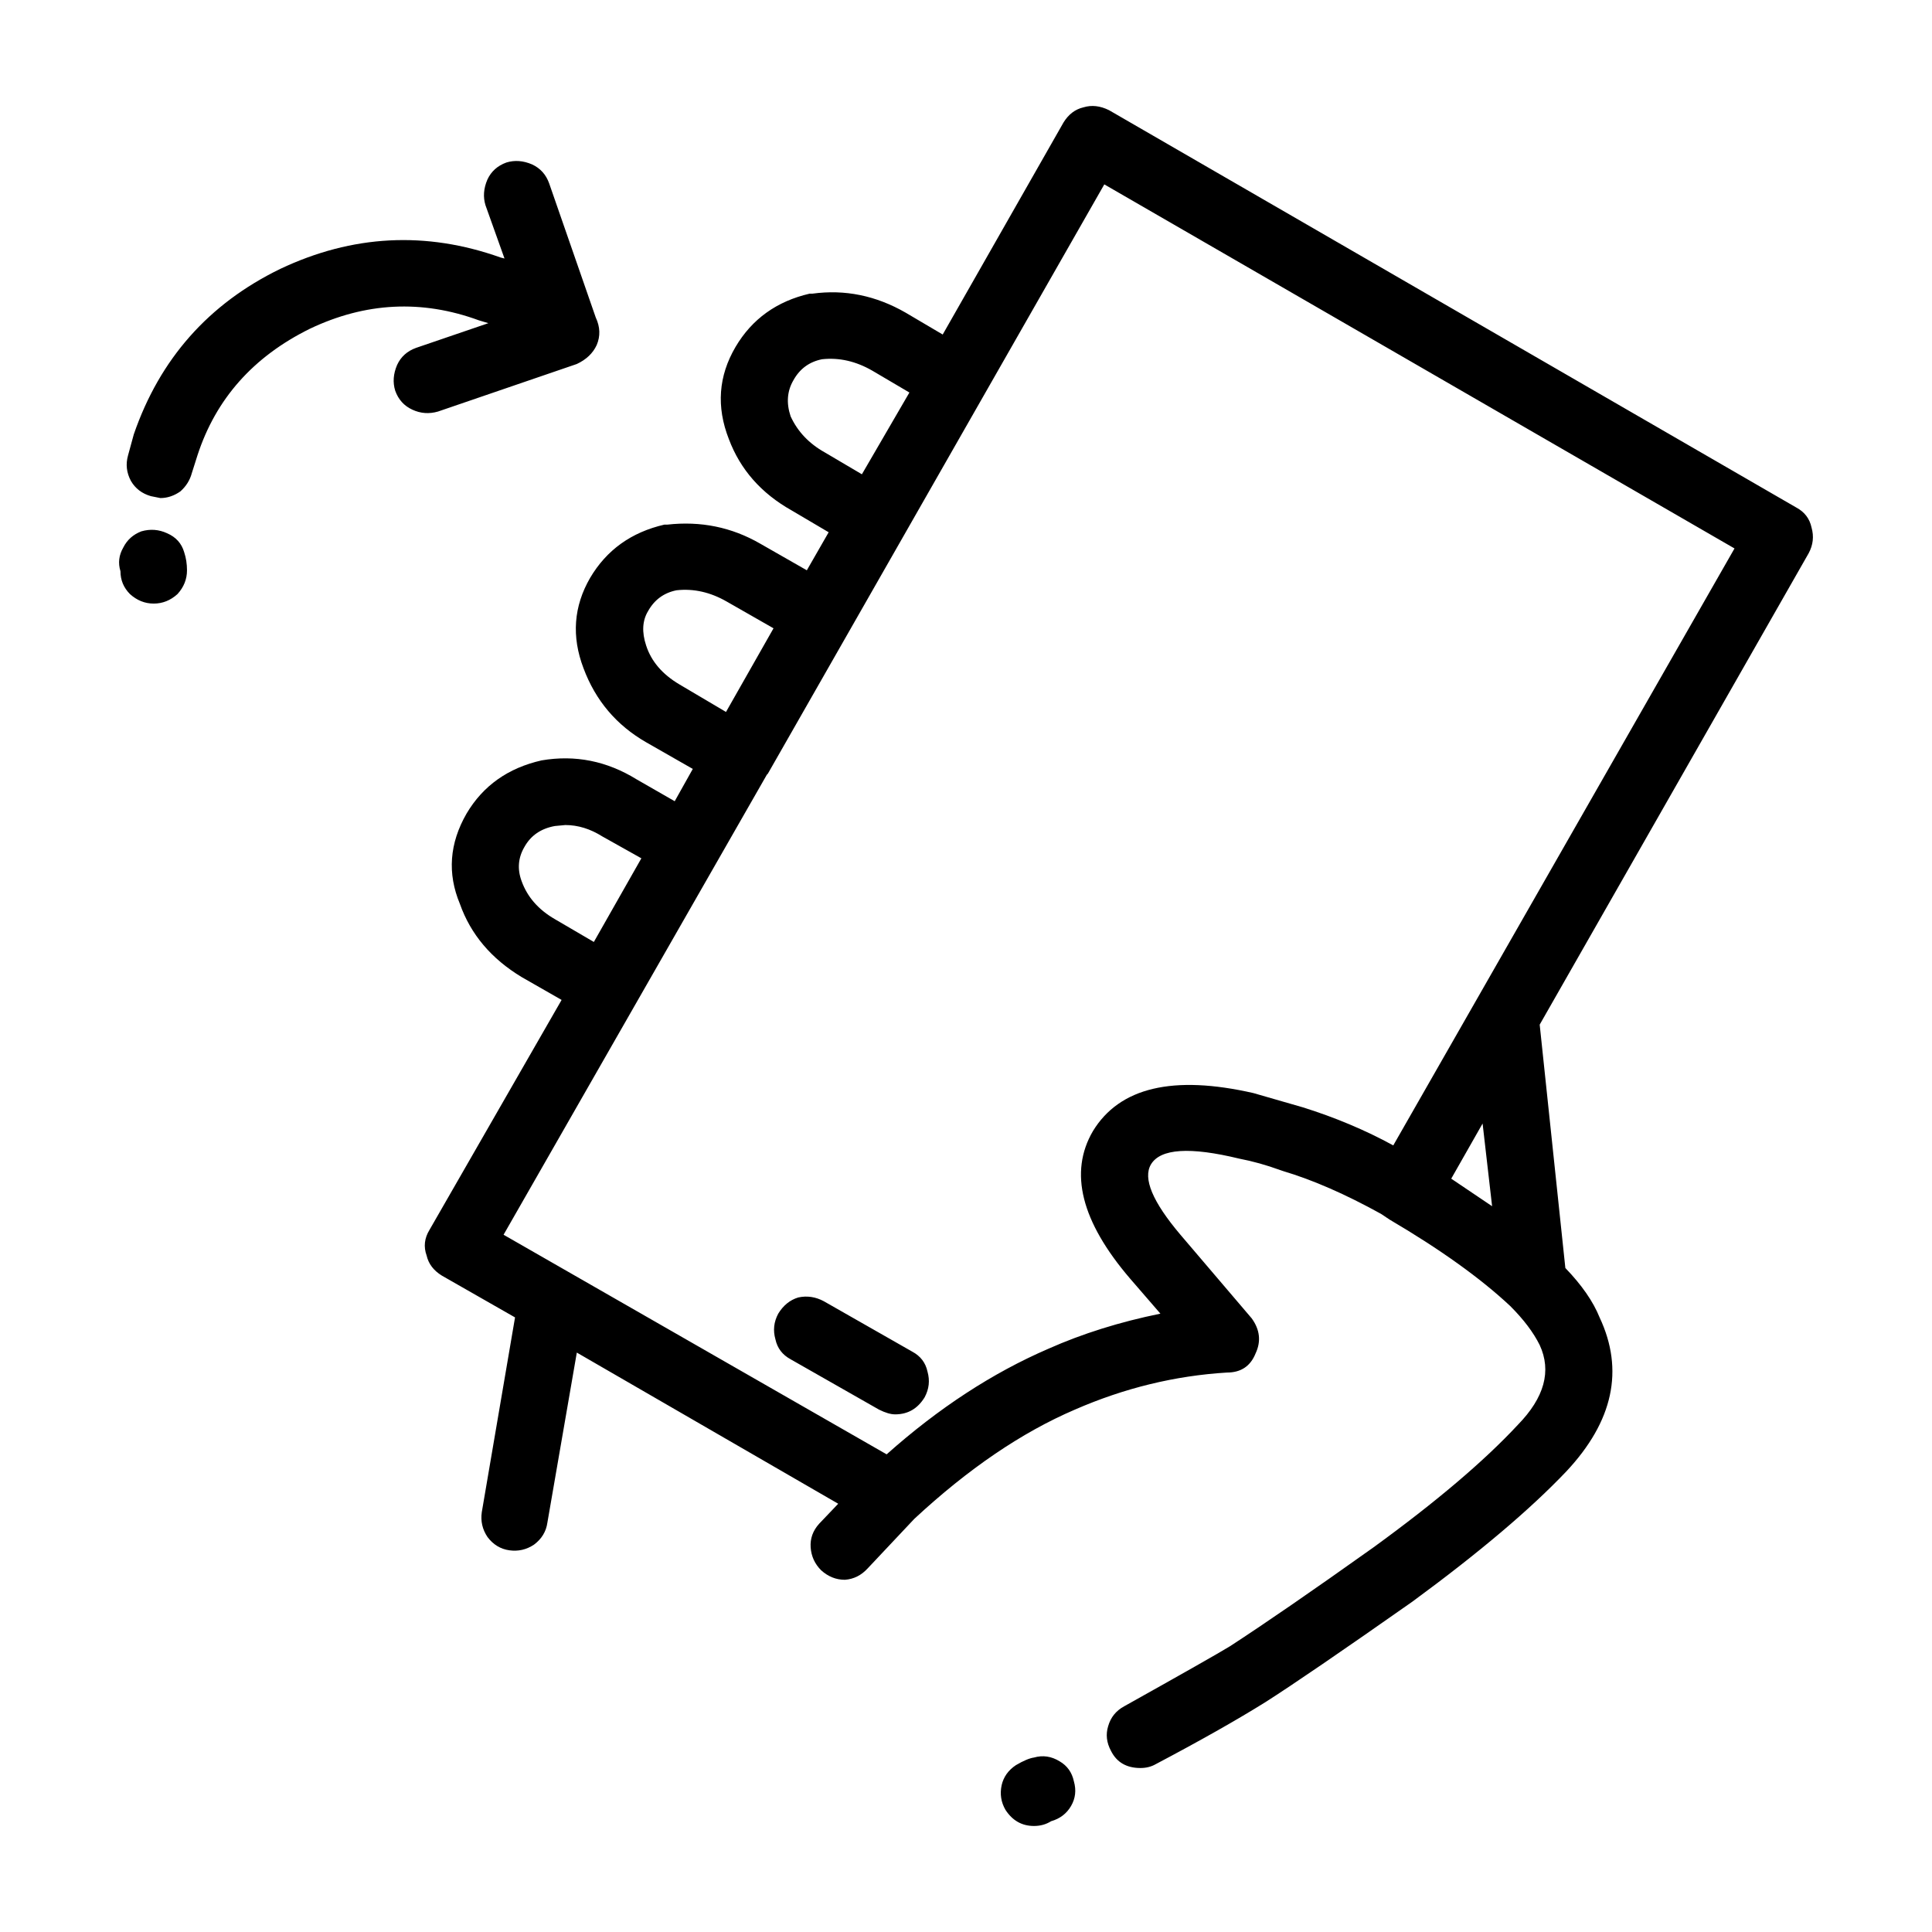
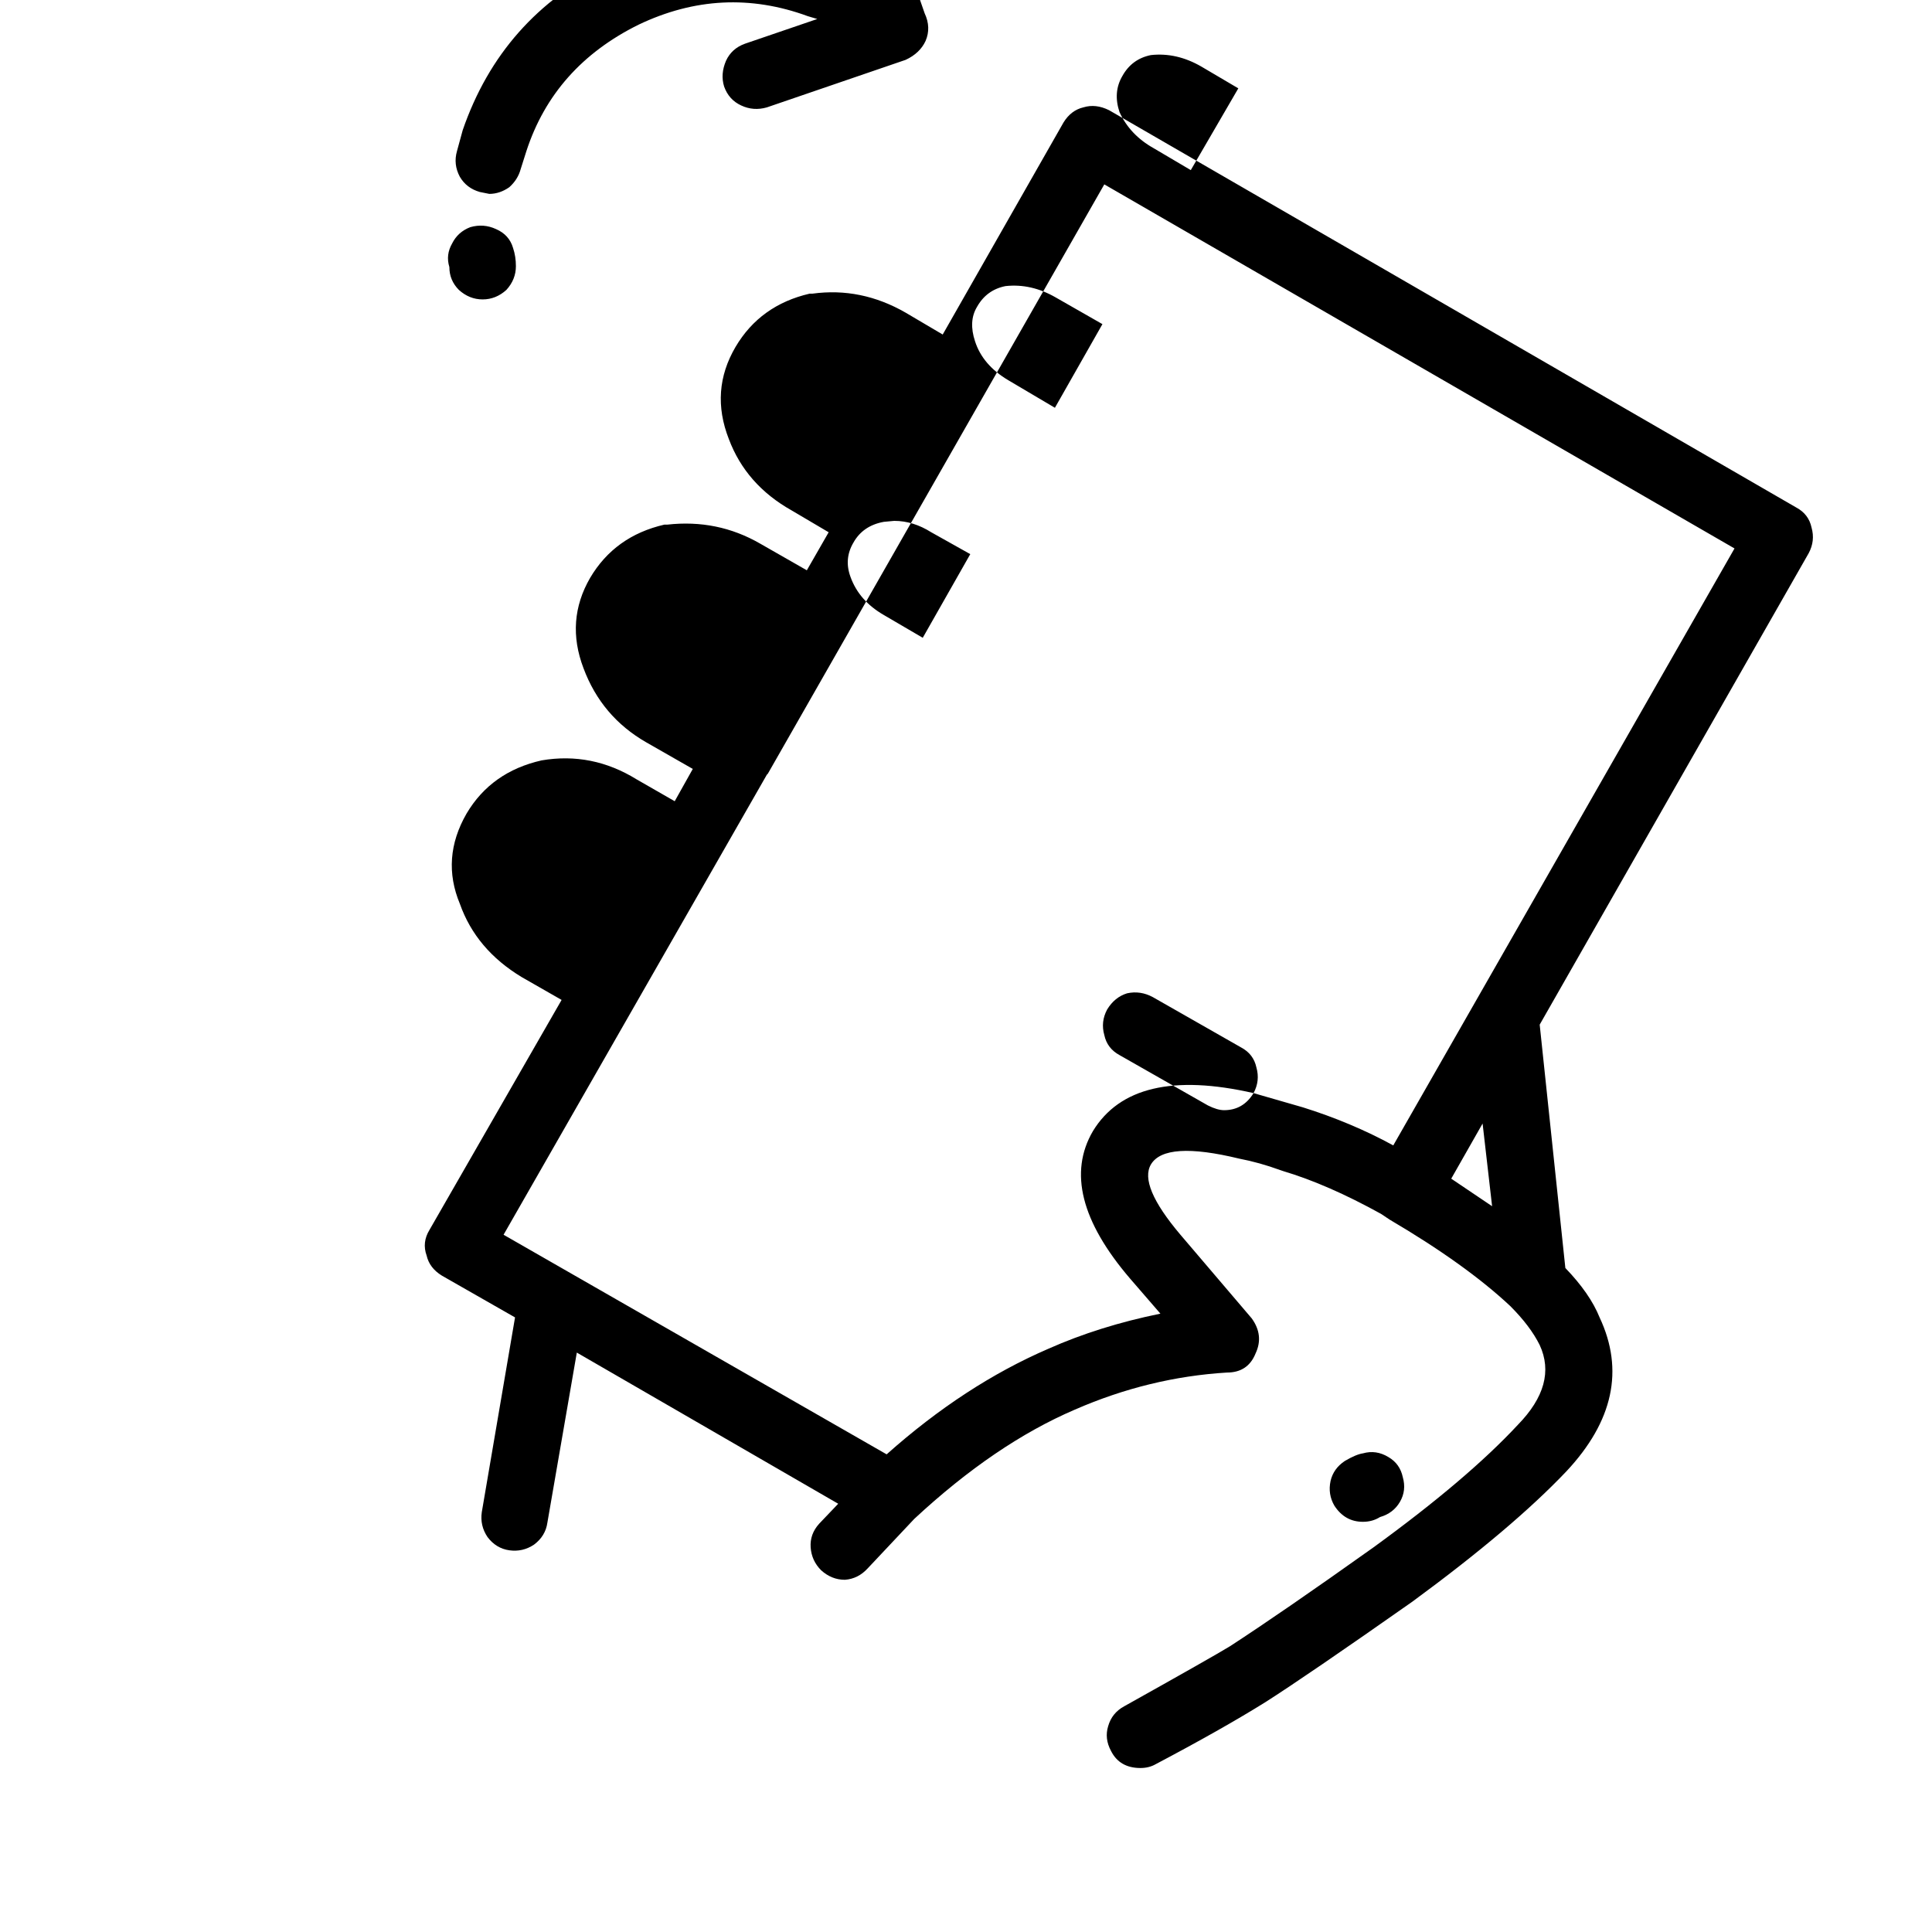
<svg xmlns="http://www.w3.org/2000/svg" fill="#000000" width="800px" height="800px" version="1.1" viewBox="144 144 512 512">
-   <path d="m431.11 172.45c2.188-0.672 4.449-0.414 6.801 0.754l182.13 105.3c2.188 1.168 3.531 2.941 4.035 5.297 0.672 2.352 0.414 4.613-0.754 6.801l-71.289 124.94 6.801 64.492c4.367 4.535 7.391 8.906 9.074 13.098 6.555 13.945 3.613 27.543-8.816 40.809-9.574 10.078-23.176 21.578-40.809 34.52-18.645 13.098-31.656 21.992-39.047 26.695-7.559 4.707-17.219 10.168-28.969 16.375-1.18 0.672-2.519 1.012-4.035 1.012-3.688 0-6.297-1.516-7.805-4.535-1.18-2.188-1.426-4.367-0.754-6.555 0.672-2.352 2.098-4.109 4.281-5.285 15.617-8.734 24.934-14.02 27.965-15.871 9.062-5.883 21.746-14.609 38.031-26.203 16.629-12.082 29.391-22.918 38.289-32.492 7.055-7.227 8.984-14.277 5.793-21.156-1.672-3.367-4.281-6.812-7.805-10.332-7.898-7.391-18.559-15.023-32.004-22.93l-2.262-1.508c-9.406-5.203-18.055-8.984-25.945-11.336l-0.754-0.258c-3.688-1.34-7.301-2.352-10.82-3.023-13.109-3.188-20.906-2.684-23.426 1.516-2.188 3.688 0.414 9.91 7.805 18.637l18.895 22.168c2.188 3.023 2.519 6.133 1.012 9.32-1.352 3.356-3.871 5.039-7.559 5.039-13.773 0.836-27.207 4.109-40.305 9.82-14.113 6.051-28.301 15.703-42.578 28.969l-12.34 13.109c-1.684 1.84-3.688 2.852-6.039 3.023-2.352 0-4.457-0.848-6.297-2.519-1.684-1.684-2.609-3.699-2.777-6.051-0.168-2.352 0.59-4.449 2.262-6.297l5.039-5.285-69.273-40.059-7.805 45.098c-0.332 2.352-1.516 4.281-3.531 5.793-2.004 1.34-4.191 1.84-6.543 1.508-2.352-0.332-4.281-1.508-5.793-3.523-1.352-2.016-1.848-4.203-1.516-6.555l8.816-51.641-19.398-11.078c-2.188-1.352-3.523-3.109-4.027-5.297-0.848-2.352-0.59-4.613 0.746-6.801l35.02-60.961-10.578-6.051c-8.07-4.871-13.523-11.336-16.375-19.398-3.367-8.062-2.777-16.043 1.762-23.93 4.367-7.391 11.004-12.09 19.895-14.102 8.906-1.516 17.301 0.168 25.191 5.039l10.078 5.785 4.793-8.559-12.348-7.055c-7.891-4.535-13.43-11.078-16.621-19.648-3.199-8.395-2.609-16.375 1.762-23.93 4.367-7.391 10.914-12.082 19.648-14.102h0.746c8.906-1.012 17.129 0.672 24.688 5.039l12.348 7.055 5.785-10.078-9.82-5.793c-8.062-4.535-13.598-10.832-16.629-18.895-3.356-8.57-2.766-16.707 1.773-24.434 4.359-7.391 10.914-12.09 19.637-14.113h0.754c8.57-1.168 16.797 0.504 24.688 5.039l9.82 5.793 32.004-56.176c1.336-2.18 3.094-3.512 5.281-4.027zm97.48 283.91 10.832 7.301-2.519-21.914zm-52.387-22.672 13.098 3.777c8.559 2.684 16.539 6.039 23.93 10.078l90.43-158.2-167.01-96.48-89.168 156.18-0.258 0.258-69.777 121.92 101.52 58.195c13.766-12.262 28.043-21.578 42.824-27.965 9.074-4.035 18.984-7.133 29.727-9.32l-8.062-9.32c-12.938-15.113-16.207-28.133-9.828-39.047 7.055-11.594 21.25-14.949 42.578-10.078zm-87.164 80.609c-1.848 3.023-4.449 4.523-7.812 4.523-1.168 0-2.602-0.414-4.281-1.258l-23.426-13.34c-2.176-1.18-3.523-2.941-4.027-5.297-0.672-2.352-0.422-4.613 0.754-6.801 1.34-2.188 3.098-3.613 5.285-4.281 2.352-0.516 4.625-0.168 6.801 1.004l23.426 13.352c2.188 1.168 3.531 2.934 4.035 5.285 0.672 2.356 0.422 4.625-0.754 6.812zm35.773 96.469c2.016 1.18 3.273 2.941 3.777 5.297 0.672 2.352 0.422 4.535-0.754 6.555-1.168 2.004-2.934 3.356-5.285 4.027-1.352 0.848-2.852 1.258-4.535 1.258-3.188 0-5.707-1.426-7.559-4.281-1.168-2.016-1.516-4.203-1.004-6.555 0.504-2.176 1.762-3.945 3.777-5.285 2.004-1.18 3.613-1.848 4.781-2.016 2.352-0.672 4.613-0.34 6.801 1zm-146.61-423.7c2.188-0.672 4.449-0.504 6.801 0.504 2.188 1.012 3.699 2.684 4.535 5.039l12.34 35.523c1.18 2.519 1.258 4.949 0.258 7.301-1.004 2.188-2.777 3.871-5.297 5.039l-36.773 12.594c-2.352 0.68-4.625 0.516-6.801-0.504-2.188-1.004-3.699-2.684-4.535-5.039-0.672-2.188-0.504-4.449 0.504-6.801 1.004-2.188 2.684-3.688 5.039-4.535l19.148-6.543-2.519-0.754c-15.113-5.543-30.062-4.793-44.84 2.262-14.949 7.391-24.859 18.559-29.727 33.504l-1.516 4.781c-0.504 1.848-1.508 3.445-3.023 4.793-1.672 1.168-3.445 1.762-5.285 1.762l-2.519-0.504c-2.352-0.672-4.121-2.016-5.297-4.035-1.168-2.188-1.426-4.449-0.754-6.801l1.516-5.543c6.887-19.984 19.82-34.598 38.789-43.836 19.148-9.062 38.633-10.078 58.441-3.023l1.012 0.258-5.039-14.113c-0.672-2.188-0.504-4.449 0.504-6.801 1.004-2.172 2.688-3.68 5.039-4.527zm84.387 76.832 9.82 5.793 12.594-21.668-9.82-5.785c-4.367-2.519-8.816-3.531-13.352-3.031-3.356 0.68-5.875 2.519-7.559 5.551-1.672 2.852-1.93 6.039-0.754 9.562 1.852 4.043 4.871 7.231 9.07 9.578zm-38.539 61.477 12.348 7.301 12.594-22.168-12.348-7.055c-4.367-2.519-8.816-3.523-13.352-3.023-3.356 0.672-5.875 2.519-7.559 5.543-1.508 2.519-1.672 5.551-0.504 9.074 1.348 4.195 4.281 7.637 8.82 10.328zm-131.24-35.027c0.504 1.516 0.746 3.109 0.746 4.793 0 2.352-0.836 4.449-2.519 6.297-1.84 1.672-3.945 2.519-6.297 2.519-2.352 0-4.449-0.848-6.297-2.519-1.672-1.684-2.519-3.699-2.519-6.051-0.672-2.188-0.414-4.281 0.754-6.297 1.012-2.016 2.609-3.445 4.793-4.281 2.352-0.672 4.613-0.504 6.801 0.504 2.352 1.016 3.859 2.688 4.539 5.035zm89.426 87.164c1.508 4.191 4.449 7.559 8.816 10.078l10.324 6.039 12.594-22.168-10.324-5.785c-3.199-2.016-6.465-3.031-9.828-3.031l-2.766 0.258c-3.699 0.672-6.387 2.519-8.07 5.543-1.672 2.852-1.926 5.879-0.746 9.066z" fill-rule="evenodd" />
+   <path d="m431.11 172.45c2.188-0.672 4.449-0.414 6.801 0.754l182.13 105.3c2.188 1.168 3.531 2.941 4.035 5.297 0.672 2.352 0.414 4.613-0.754 6.801l-71.289 124.94 6.801 64.492c4.367 4.535 7.391 8.906 9.074 13.098 6.555 13.945 3.613 27.543-8.816 40.809-9.574 10.078-23.176 21.578-40.809 34.52-18.645 13.098-31.656 21.992-39.047 26.695-7.559 4.707-17.219 10.168-28.969 16.375-1.18 0.672-2.519 1.012-4.035 1.012-3.688 0-6.297-1.516-7.805-4.535-1.18-2.188-1.426-4.367-0.754-6.555 0.672-2.352 2.098-4.109 4.281-5.285 15.617-8.734 24.934-14.02 27.965-15.871 9.062-5.883 21.746-14.609 38.031-26.203 16.629-12.082 29.391-22.918 38.289-32.492 7.055-7.227 8.984-14.277 5.793-21.156-1.672-3.367-4.281-6.812-7.805-10.332-7.898-7.391-18.559-15.023-32.004-22.93l-2.262-1.508c-9.406-5.203-18.055-8.984-25.945-11.336l-0.754-0.258c-3.688-1.34-7.301-2.352-10.82-3.023-13.109-3.188-20.906-2.684-23.426 1.516-2.188 3.688 0.414 9.91 7.805 18.637l18.895 22.168c2.188 3.023 2.519 6.133 1.012 9.32-1.352 3.356-3.871 5.039-7.559 5.039-13.773 0.836-27.207 4.109-40.305 9.82-14.113 6.051-28.301 15.703-42.578 28.969l-12.34 13.109c-1.684 1.84-3.688 2.852-6.039 3.023-2.352 0-4.457-0.848-6.297-2.519-1.684-1.684-2.609-3.699-2.777-6.051-0.168-2.352 0.59-4.449 2.262-6.297l5.039-5.285-69.273-40.059-7.805 45.098c-0.332 2.352-1.516 4.281-3.531 5.793-2.004 1.34-4.191 1.84-6.543 1.508-2.352-0.332-4.281-1.508-5.793-3.523-1.352-2.016-1.848-4.203-1.516-6.555l8.816-51.641-19.398-11.078c-2.188-1.352-3.523-3.109-4.027-5.297-0.848-2.352-0.59-4.613 0.746-6.801l35.02-60.961-10.578-6.051c-8.07-4.871-13.523-11.336-16.375-19.398-3.367-8.062-2.777-16.043 1.762-23.93 4.367-7.391 11.004-12.09 19.895-14.102 8.906-1.516 17.301 0.168 25.191 5.039l10.078 5.785 4.793-8.559-12.348-7.055c-7.891-4.535-13.43-11.078-16.621-19.648-3.199-8.395-2.609-16.375 1.762-23.93 4.367-7.391 10.914-12.082 19.648-14.102h0.746c8.906-1.012 17.129 0.672 24.688 5.039l12.348 7.055 5.785-10.078-9.82-5.793c-8.062-4.535-13.598-10.832-16.629-18.895-3.356-8.57-2.766-16.707 1.773-24.434 4.359-7.391 10.914-12.09 19.637-14.113h0.754c8.57-1.168 16.797 0.504 24.688 5.039l9.82 5.793 32.004-56.176c1.336-2.18 3.094-3.512 5.281-4.027zm97.48 283.91 10.832 7.301-2.519-21.914zm-52.387-22.672 13.098 3.777c8.559 2.684 16.539 6.039 23.93 10.078l90.43-158.2-167.01-96.48-89.168 156.18-0.258 0.258-69.777 121.92 101.52 58.195c13.766-12.262 28.043-21.578 42.824-27.965 9.074-4.035 18.984-7.133 29.727-9.32l-8.062-9.32c-12.938-15.113-16.207-28.133-9.828-39.047 7.055-11.594 21.25-14.949 42.578-10.078zc-1.848 3.023-4.449 4.523-7.812 4.523-1.168 0-2.602-0.414-4.281-1.258l-23.426-13.34c-2.176-1.18-3.523-2.941-4.027-5.297-0.672-2.352-0.422-4.613 0.754-6.801 1.34-2.188 3.098-3.613 5.285-4.281 2.352-0.516 4.625-0.168 6.801 1.004l23.426 13.352c2.188 1.168 3.531 2.934 4.035 5.285 0.672 2.356 0.422 4.625-0.754 6.812zm35.773 96.469c2.016 1.18 3.273 2.941 3.777 5.297 0.672 2.352 0.422 4.535-0.754 6.555-1.168 2.004-2.934 3.356-5.285 4.027-1.352 0.848-2.852 1.258-4.535 1.258-3.188 0-5.707-1.426-7.559-4.281-1.168-2.016-1.516-4.203-1.004-6.555 0.504-2.176 1.762-3.945 3.777-5.285 2.004-1.18 3.613-1.848 4.781-2.016 2.352-0.672 4.613-0.34 6.801 1zm-146.61-423.7c2.188-0.672 4.449-0.504 6.801 0.504 2.188 1.012 3.699 2.684 4.535 5.039l12.34 35.523c1.18 2.519 1.258 4.949 0.258 7.301-1.004 2.188-2.777 3.871-5.297 5.039l-36.773 12.594c-2.352 0.68-4.625 0.516-6.801-0.504-2.188-1.004-3.699-2.684-4.535-5.039-0.672-2.188-0.504-4.449 0.504-6.801 1.004-2.188 2.684-3.688 5.039-4.535l19.148-6.543-2.519-0.754c-15.113-5.543-30.062-4.793-44.84 2.262-14.949 7.391-24.859 18.559-29.727 33.504l-1.516 4.781c-0.504 1.848-1.508 3.445-3.023 4.793-1.672 1.168-3.445 1.762-5.285 1.762l-2.519-0.504c-2.352-0.672-4.121-2.016-5.297-4.035-1.168-2.188-1.426-4.449-0.754-6.801l1.516-5.543c6.887-19.984 19.82-34.598 38.789-43.836 19.148-9.062 38.633-10.078 58.441-3.023l1.012 0.258-5.039-14.113c-0.672-2.188-0.504-4.449 0.504-6.801 1.004-2.172 2.688-3.68 5.039-4.527zm84.387 76.832 9.82 5.793 12.594-21.668-9.82-5.785c-4.367-2.519-8.816-3.531-13.352-3.031-3.356 0.68-5.875 2.519-7.559 5.551-1.672 2.852-1.93 6.039-0.754 9.562 1.852 4.043 4.871 7.231 9.07 9.578zm-38.539 61.477 12.348 7.301 12.594-22.168-12.348-7.055c-4.367-2.519-8.816-3.523-13.352-3.023-3.356 0.672-5.875 2.519-7.559 5.543-1.508 2.519-1.672 5.551-0.504 9.074 1.348 4.195 4.281 7.637 8.82 10.328zm-131.24-35.027c0.504 1.516 0.746 3.109 0.746 4.793 0 2.352-0.836 4.449-2.519 6.297-1.84 1.672-3.945 2.519-6.297 2.519-2.352 0-4.449-0.848-6.297-2.519-1.672-1.684-2.519-3.699-2.519-6.051-0.672-2.188-0.414-4.281 0.754-6.297 1.012-2.016 2.609-3.445 4.793-4.281 2.352-0.672 4.613-0.504 6.801 0.504 2.352 1.016 3.859 2.688 4.539 5.035zm89.426 87.164c1.508 4.191 4.449 7.559 8.816 10.078l10.324 6.039 12.594-22.168-10.324-5.785c-3.199-2.016-6.465-3.031-9.828-3.031l-2.766 0.258c-3.699 0.672-6.387 2.519-8.07 5.543-1.672 2.852-1.926 5.879-0.746 9.066z" fill-rule="evenodd" />
</svg>